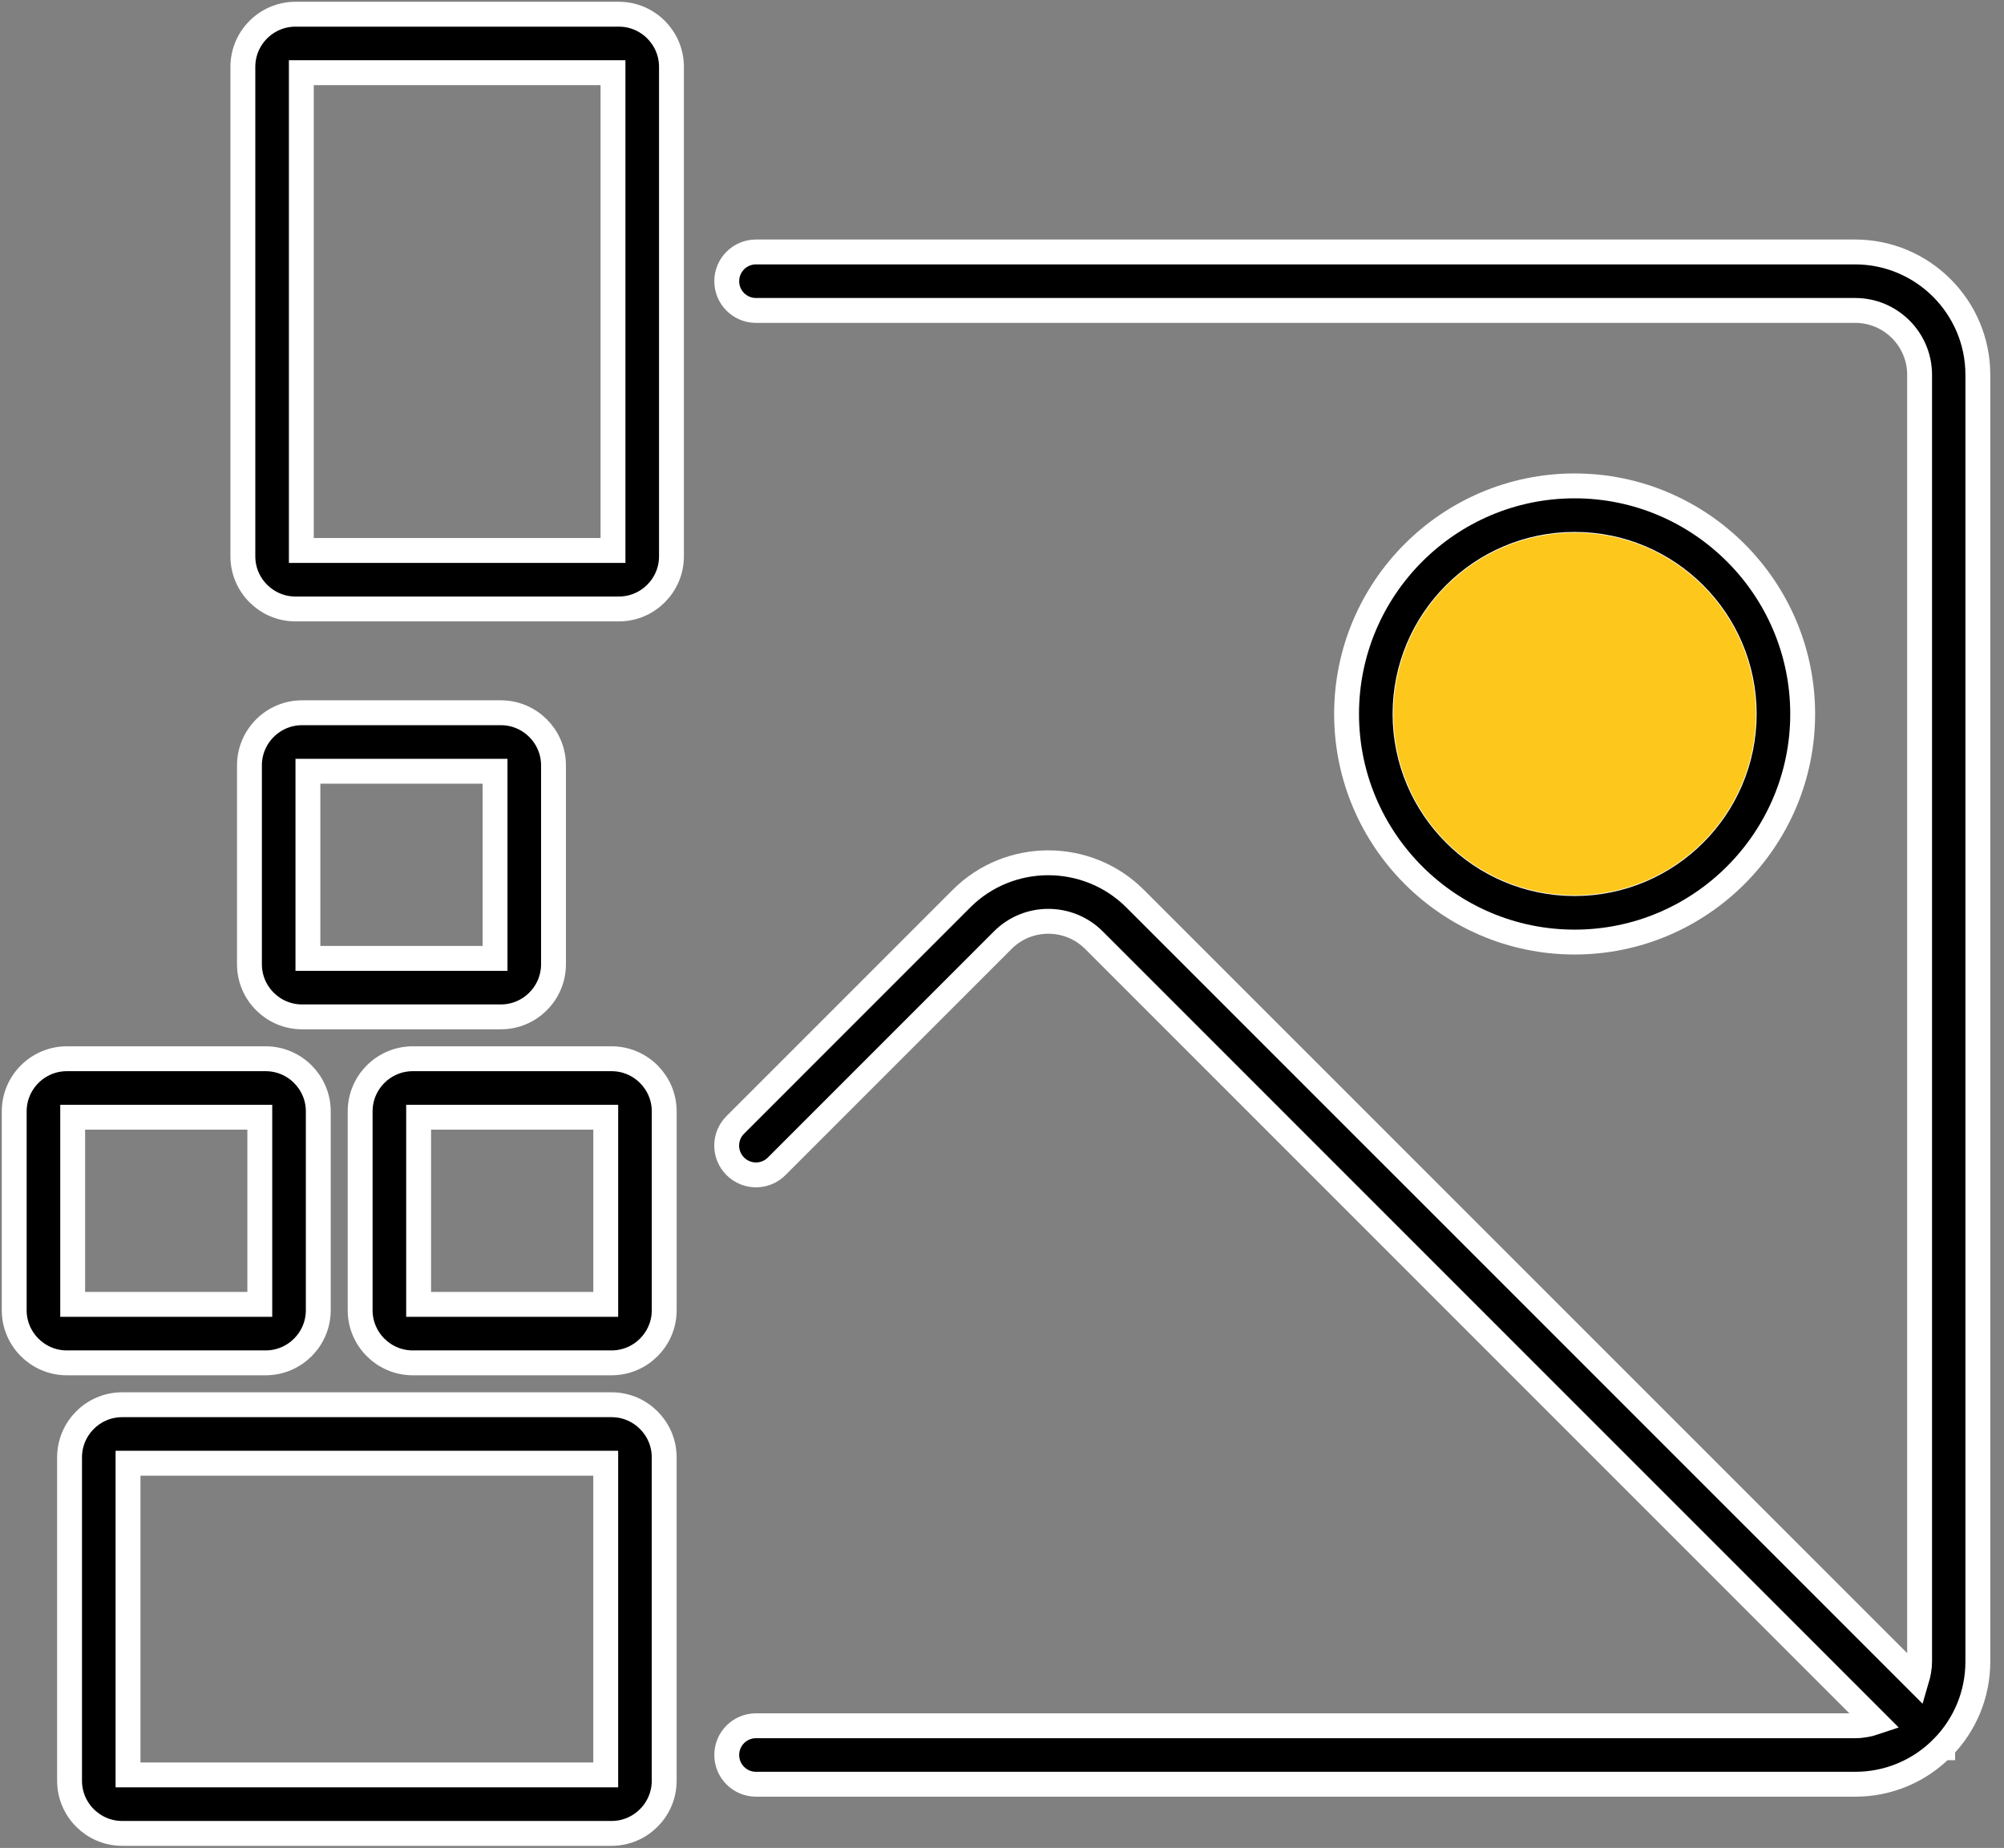
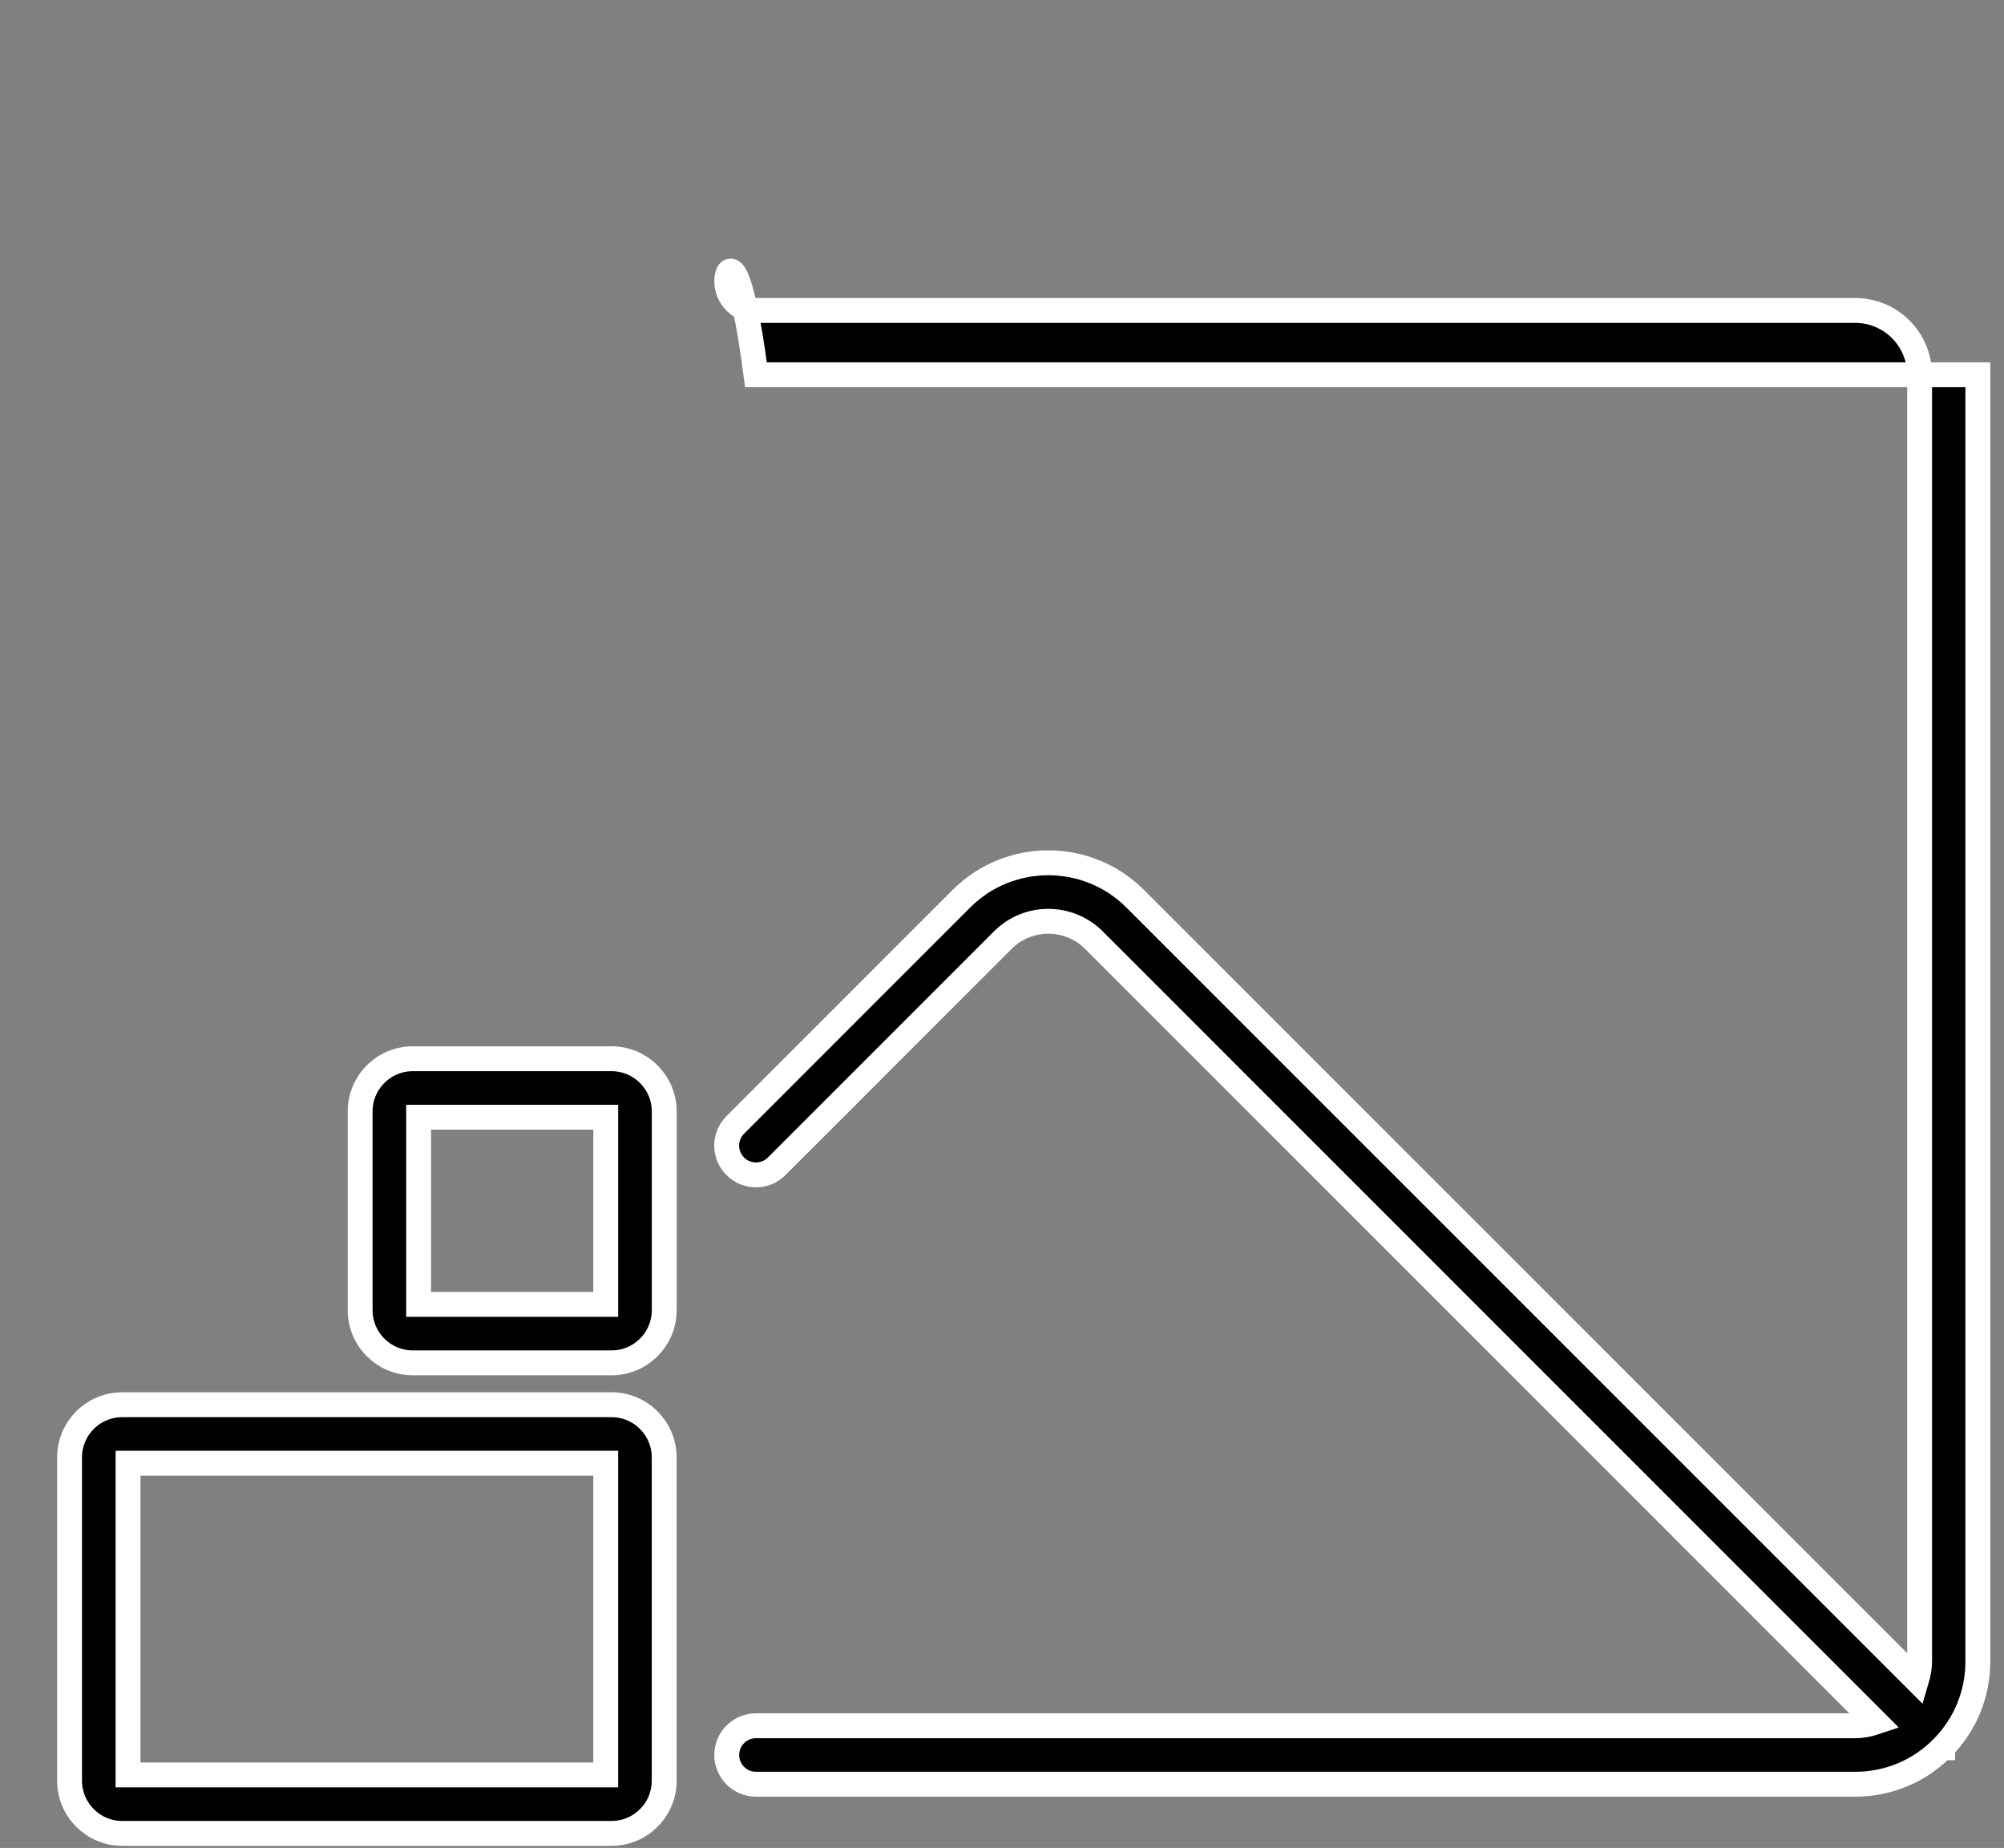
<svg xmlns="http://www.w3.org/2000/svg" width="141" height="130" viewBox="0 0 141 130" fill="none">
  <rect x="0" y="0" width="141" height="130" fill="#808080" stroke="none" />
-   <path d="M136.683 122.94C138.279 121.311 139.16 119.164 139.16 116.884V26.364C139.16 21.6 135.284 17.724 130.52 17.724H53.19C52.055 17.724 51.133 18.646 51.133 19.782C51.133 20.917 52.055 21.839 53.19 21.839H130.537C133.03 21.839 135.062 23.871 135.062 26.364V116.876C135.062 117.329 134.972 117.773 134.848 118.193L79.866 63.219C76.501 59.854 71.013 59.854 67.647 63.219L51.734 79.133C50.927 79.939 50.927 81.239 51.734 82.046C52.54 82.852 53.84 82.852 54.647 82.046L70.56 66.132C72.321 64.371 75.193 64.371 76.962 66.132L131.977 121.147C131.516 121.303 131.039 121.402 130.537 121.402H53.19C52.055 121.402 51.133 122.323 51.133 123.459C51.133 124.594 52.055 125.516 53.19 125.516H130.537C132.857 125.516 135.038 124.603 136.675 122.949C136.675 122.949 136.675 122.949 136.683 122.949V122.94Z" fill="black" stroke="white" stroke-width="1.75" />
-   <path d="M126.835 50.226C126.835 41.381 119.635 34.181 110.789 34.181C101.944 34.181 94.744 41.381 94.744 50.226C94.744 59.072 101.944 66.272 110.789 66.272C119.635 66.272 126.835 59.072 126.835 50.226ZM98.858 50.226C98.858 43.644 104.207 38.295 110.789 38.295C117.372 38.295 122.721 43.644 122.721 50.226C122.721 56.809 117.372 62.157 110.789 62.157C104.207 62.157 98.858 56.809 98.858 50.226Z" fill="black" stroke="white" stroke-width="1.75" />
-   <path d="M20.791 42.839H43.541C45.582 42.839 47.244 41.176 47.244 39.136V4.703C47.244 2.662 45.582 1 43.541 1H20.791C18.75 1 17.088 2.662 17.088 4.703V39.136C17.088 41.176 18.75 42.839 20.791 42.839ZM21.202 5.114H43.13V38.724H21.202V5.114Z" fill="black" stroke="white" stroke-width="1.75" />
+   <path d="M136.683 122.94C138.279 121.311 139.16 119.164 139.16 116.884V26.364H53.19C52.055 17.724 51.133 18.646 51.133 19.782C51.133 20.917 52.055 21.839 53.19 21.839H130.537C133.03 21.839 135.062 23.871 135.062 26.364V116.876C135.062 117.329 134.972 117.773 134.848 118.193L79.866 63.219C76.501 59.854 71.013 59.854 67.647 63.219L51.734 79.133C50.927 79.939 50.927 81.239 51.734 82.046C52.54 82.852 53.84 82.852 54.647 82.046L70.56 66.132C72.321 64.371 75.193 64.371 76.962 66.132L131.977 121.147C131.516 121.303 131.039 121.402 130.537 121.402H53.19C52.055 121.402 51.133 122.323 51.133 123.459C51.133 124.594 52.055 125.516 53.19 125.516H130.537C132.857 125.516 135.038 124.603 136.675 122.949C136.675 122.949 136.675 122.949 136.683 122.949V122.94Z" fill="black" stroke="white" stroke-width="1.75" />
  <path d="M4.894 102.521L4.894 125.272C4.894 127.312 6.556 128.975 8.597 128.975L43.03 128.975C45.07 128.975 46.732 127.312 46.732 125.272L46.732 102.521C46.732 100.481 45.07 98.819 43.03 98.819L8.597 98.819C6.556 98.819 4.894 100.481 4.894 102.521ZM42.618 102.933L42.618 124.86L9.008 124.86L9.008 102.933L42.618 102.933Z" fill="black" stroke="white" stroke-width="1.75" />
-   <path d="M17.551 53.843V67.831C17.551 69.872 19.213 71.534 21.253 71.534H35.242C37.282 71.534 38.944 69.872 38.944 67.831V53.843C38.944 51.802 37.282 50.14 35.242 50.14H21.253C19.213 50.14 17.551 51.802 17.551 53.843ZM21.665 54.254H34.83V67.42H21.665V54.254Z" fill="black" stroke="white" stroke-width="1.75" />
  <path d="M25.34 78.182V92.17C25.34 94.211 27.002 95.873 29.043 95.873H43.031C45.071 95.873 46.734 94.211 46.734 92.17V78.182C46.734 76.142 45.071 74.48 43.031 74.48H29.043C27.002 74.48 25.34 76.142 25.34 78.182ZM29.454 78.594H42.619V91.759H29.454V78.594Z" fill="black" stroke="white" stroke-width="1.75" />
-   <path d="M1 78.182V92.17C1 94.211 2.662 95.873 4.703 95.873H18.691C20.732 95.873 22.394 94.211 22.394 92.17V78.182C22.394 76.142 20.732 74.48 18.691 74.48H4.703C2.662 74.48 1 76.142 1 78.182ZM5.114 78.594H18.279V91.759H5.114V78.594Z" fill="black" stroke="white" stroke-width="1.75" />
-   <path d="M123.545 50.227C123.545 57.27 117.835 62.98 110.791 62.98C103.747 62.98 98.037 57.27 98.037 50.227C98.037 43.183 103.747 37.472 110.791 37.472C117.835 37.472 123.545 43.183 123.545 50.227Z" fill="#FDC71C" />
</svg>